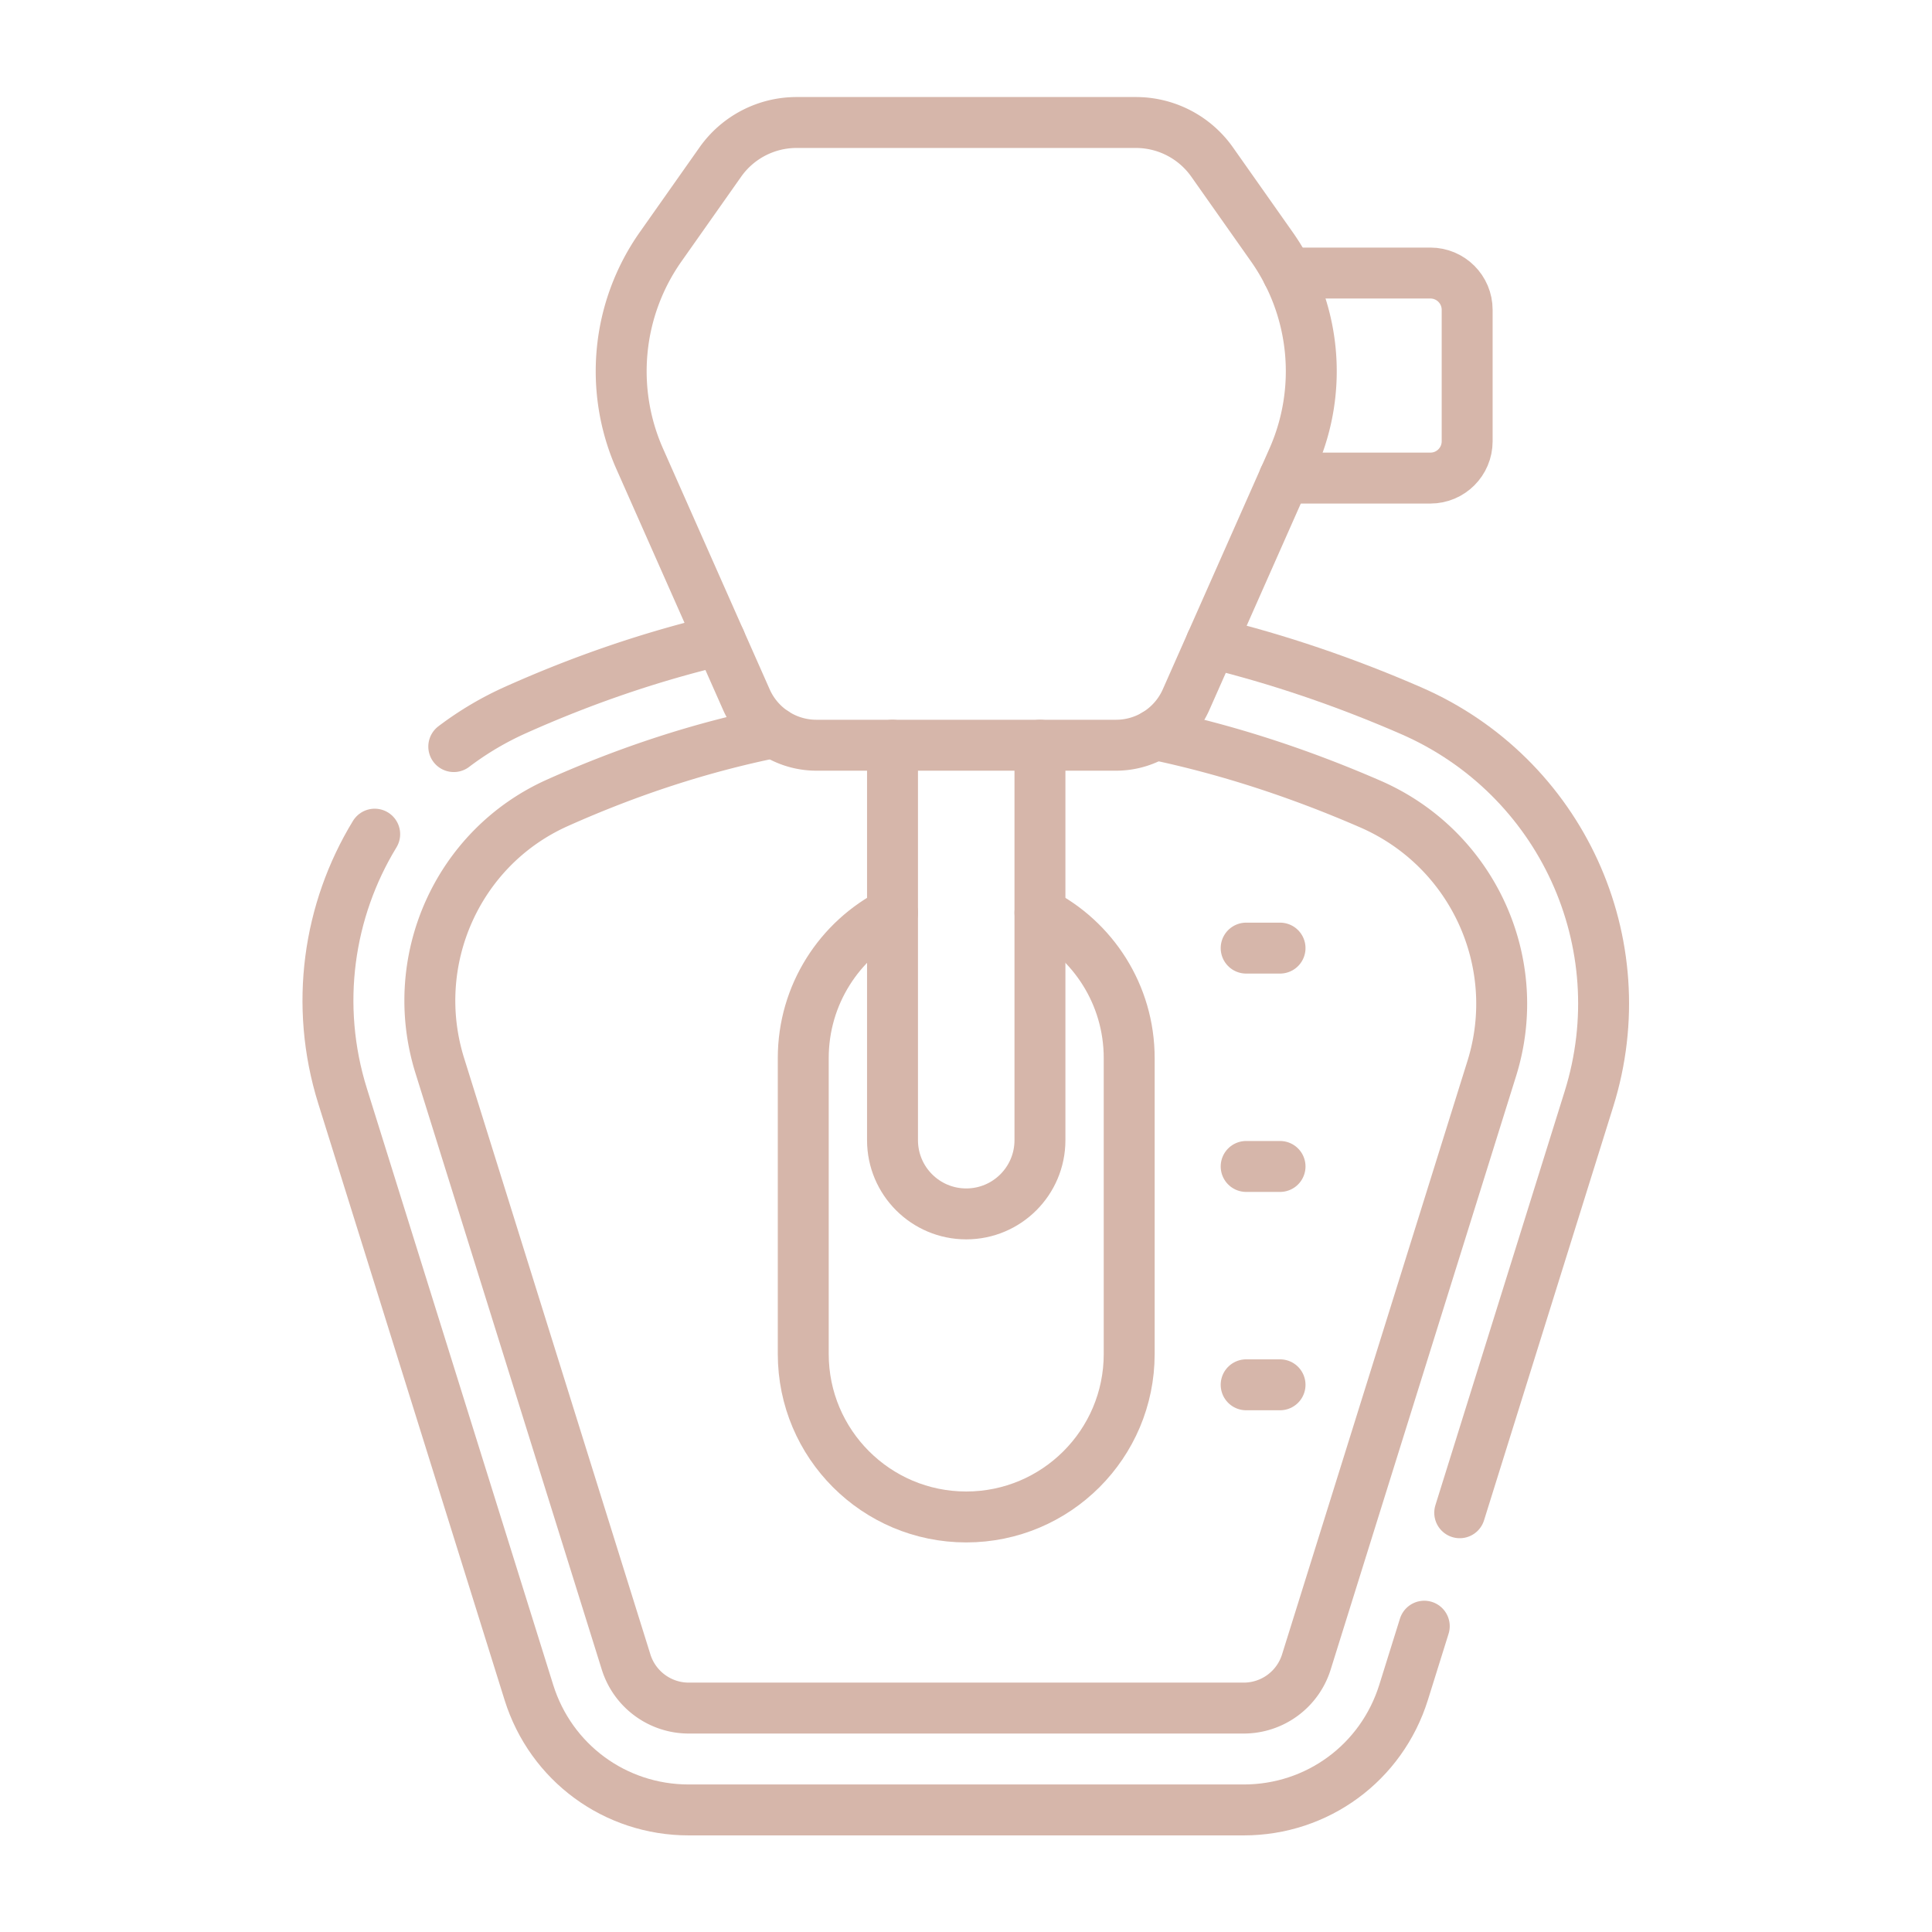
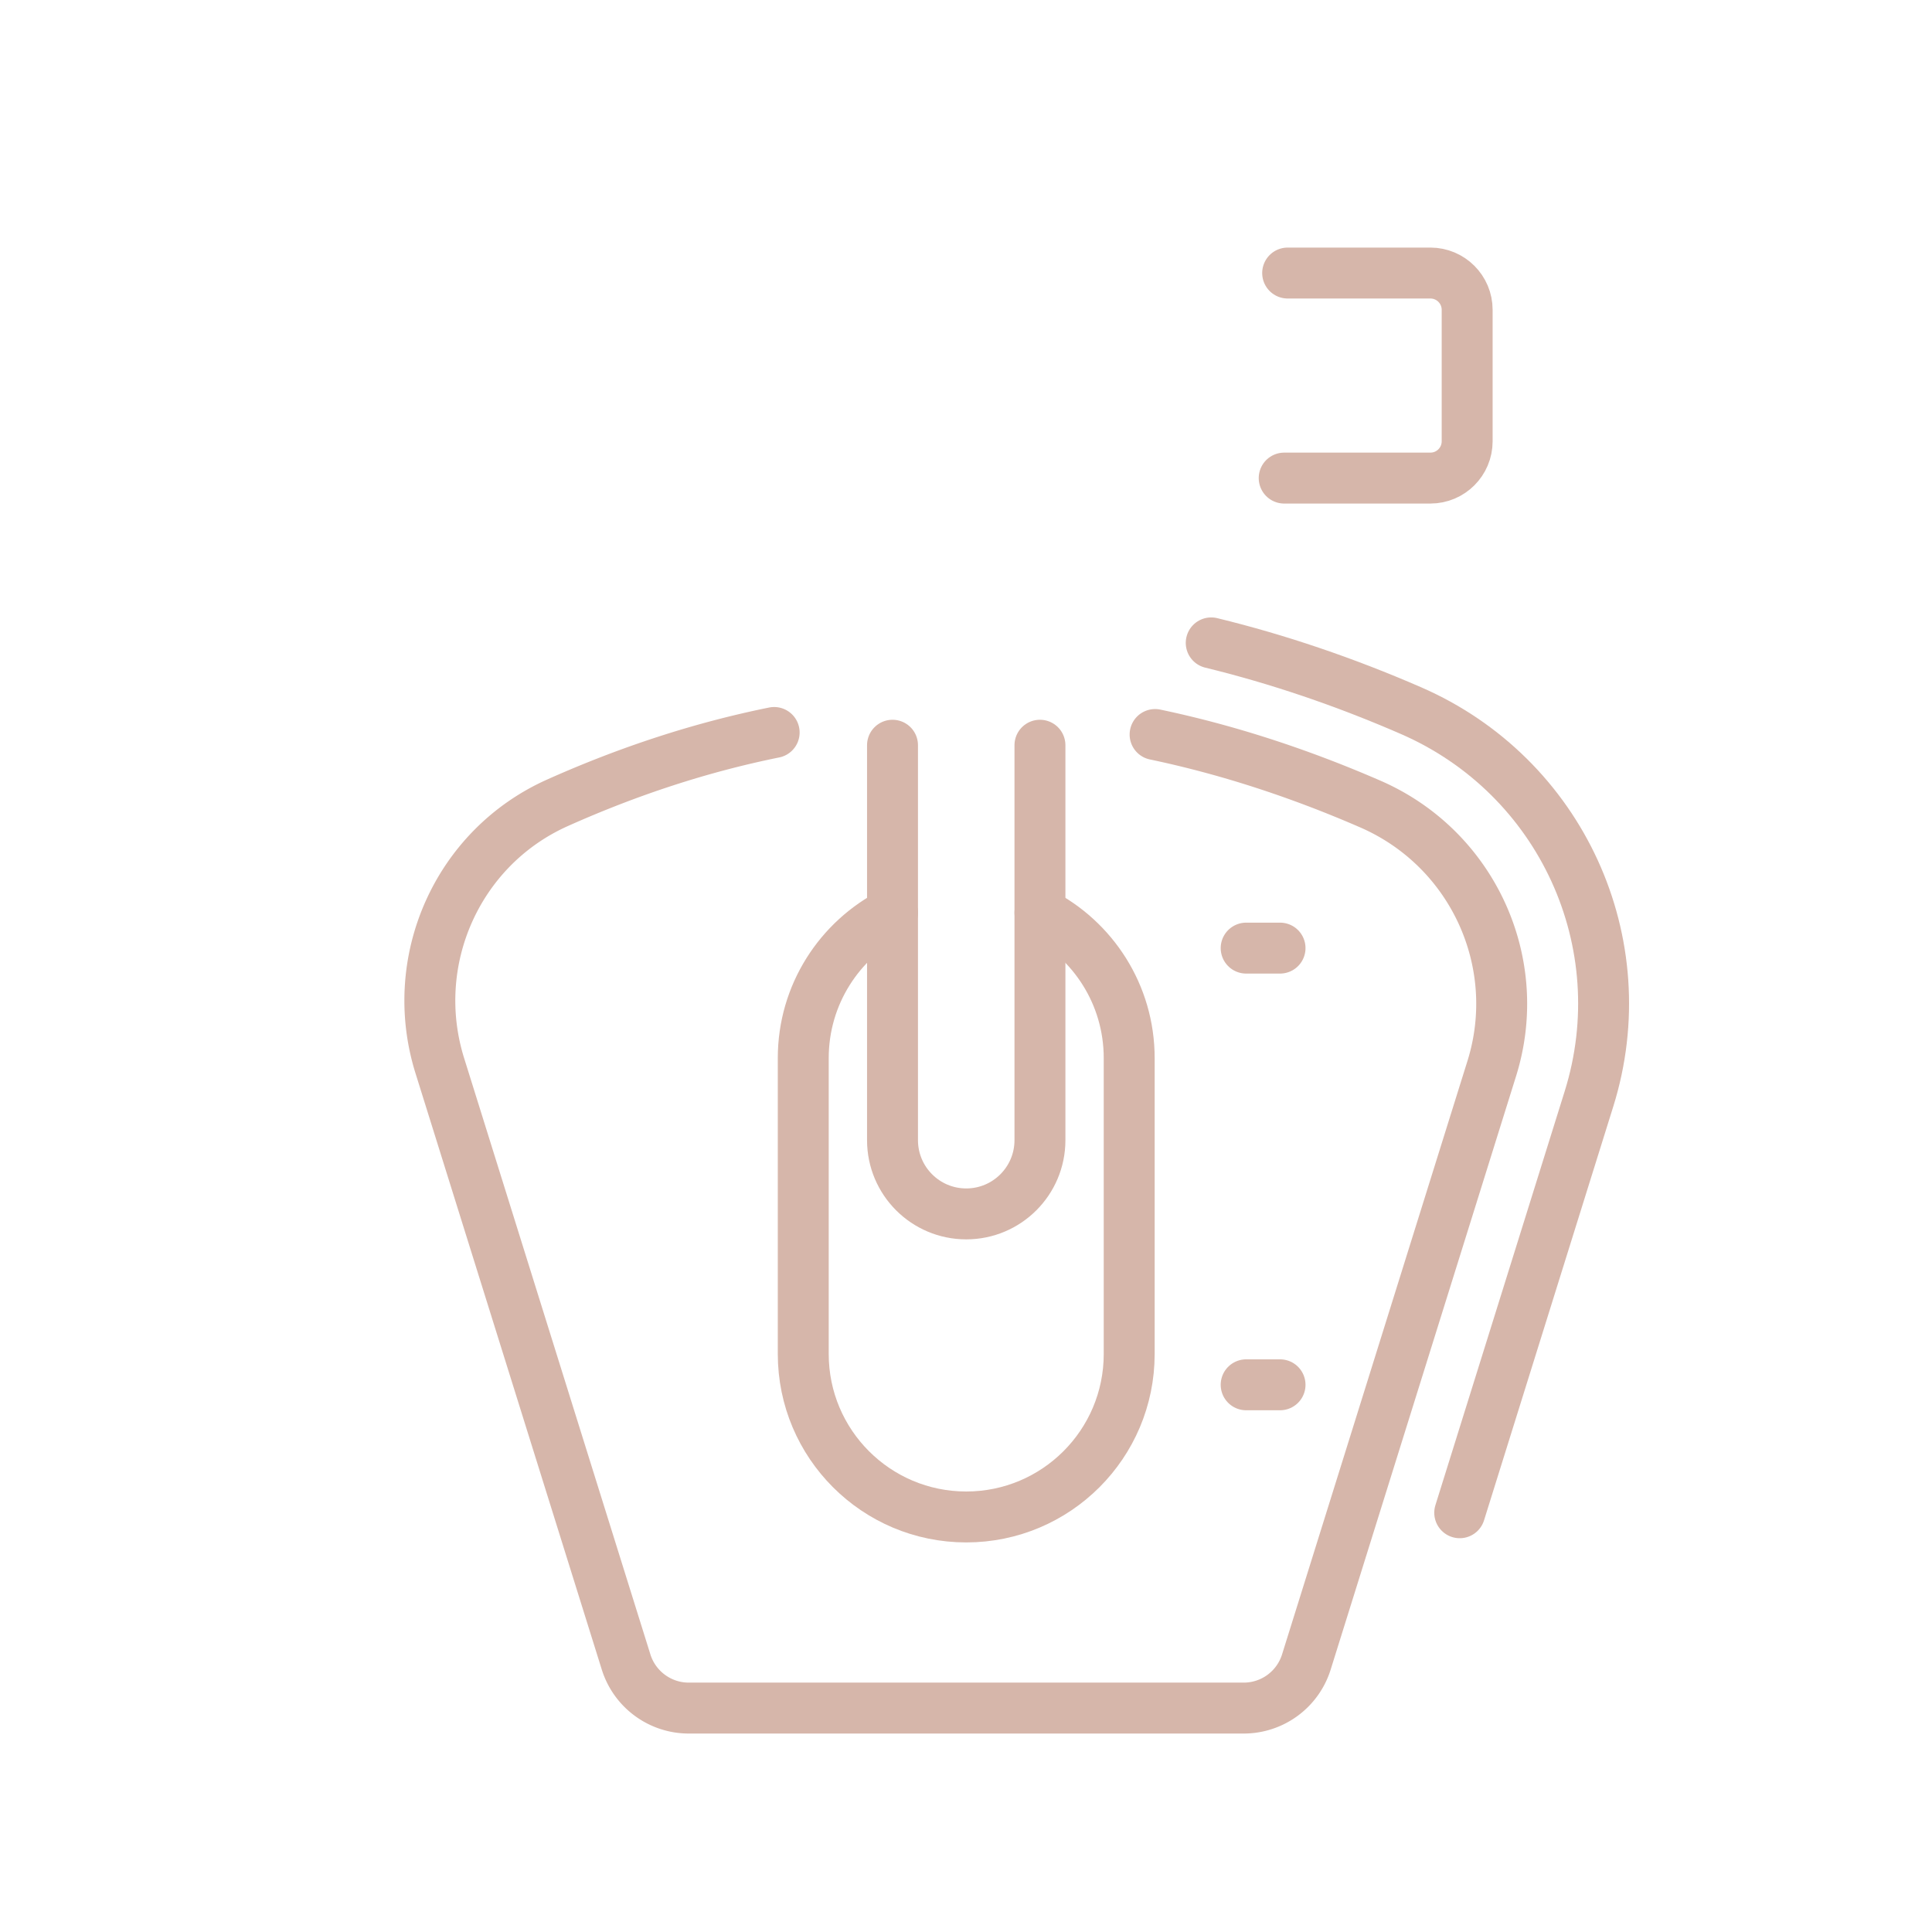
<svg xmlns="http://www.w3.org/2000/svg" version="1.1" width="512" height="512" x="0" y="0" viewBox="0 0 682.667 682.667" style="enable-background:new 0 0 512 512" xml:space="preserve" class="">
  <g transform="matrix(0.9,0,0,0.9,34.133,34.133)">
    <defs>
      <clipPath id="a">
        <path d="M0 512h512V0H0Z" fill="#d6b6aa" opacity="1" data-original="#000000" />
      </clipPath>
    </defs>
    <g clip-path="url(#a)" transform="matrix(1.333 0 0 -1.333 0 682.667)">
-       <path d="m0 0-6.091-19.498c-6.468-20.708-25.391-34.621-47.086-34.621h-163.456c-21.695 0-40.617 13.913-47.086 34.621l-54.873 175.653c-8.36 26.758-4.201 54.704 9.462 77.12" style="stroke-width:15;stroke-linecap:round;stroke-linejoin:round;stroke-miterlimit:10;stroke-dasharray:none;stroke-opacity:1" transform="translate(391.038 61.62)" fill="none" stroke="#d6b6aa" stroke-width="15" stroke-linecap="round" stroke-linejoin="round" stroke-miterlimit="10" stroke-dasharray="none" stroke-opacity="" data-original="#000000" opacity="1" class="" />
      <path d="M0 0c19.61-4.78 39.24-11.431 58.79-19.931 44.27-19.25 66.83-68.42 52.47-114.38L73.19-256.2" style="stroke-width:15;stroke-linecap:round;stroke-linejoin:round;stroke-miterlimit:10;stroke-dasharray:none;stroke-opacity:1" transform="translate(328.29 351.23)" fill="none" stroke="#d6b6aa" stroke-width="15" stroke-linecap="round" stroke-linejoin="round" stroke-miterlimit="10" stroke-dasharray="none" stroke-opacity="" data-original="#000000" opacity="1" class="" />
-       <path d="M0 0a93.045 93.045 0 0 0 18.26 10.81c19.85 8.889 39.95 15.74 60.16 20.53" style="stroke-width:15;stroke-linecap:round;stroke-linejoin:round;stroke-miterlimit:10;stroke-dasharray:none;stroke-opacity:1" transform="translate(105.2 320.69)" fill="none" stroke="#d6b6aa" stroke-width="15" stroke-linecap="round" stroke-linejoin="round" stroke-miterlimit="10" stroke-dasharray="none" stroke-opacity="" data-original="#000000" opacity="1" class="" />
      <path d="M0 0c20.93-4.391 42.04-11.19 63.36-20.46 30.08-13.07 45.58-46.61 35.8-77.91l-54.61-174.8a19.328 19.328 0 0 0-18.45-13.57h-163.45c-8.46 0-15.93 5.5-18.46 13.57l-54.87 175.649c-9.63 30.84 5.14 64.201 34.64 77.401C-154.96-10.69-133.68-3.75-112.2.6" style="stroke-width:15;stroke-linecap:round;stroke-linejoin:round;stroke-miterlimit:10;stroke-dasharray:none;stroke-opacity:1" transform="translate(311.76 324.24)" fill="none" stroke="#d6b6aa" stroke-width="15" stroke-linecap="round" stroke-linejoin="round" stroke-miterlimit="10" stroke-dasharray="none" stroke-opacity="" data-original="#000000" opacity="1" class="" />
      <path d="M0 0c15.6-7.92 26.28-24.12 26.28-42.81v-87.15c0-26.51-21.49-48-48-48s-48 21.49-48 48v87.15c0 18.7 10.69 34.89 26.29 42.82" style="stroke-width:15;stroke-linecap:round;stroke-linejoin:round;stroke-miterlimit:10;stroke-dasharray:none;stroke-opacity:1" transform="translate(277.85 271.75)" fill="none" stroke="#d6b6aa" stroke-width="15" stroke-linecap="round" stroke-linejoin="round" stroke-miterlimit="10" stroke-dasharray="none" stroke-opacity="" data-original="#000000" opacity="1" class="" />
      <path d="M0 0v-116.325c0-11.992 9.721-21.713 21.712-21.713 11.992 0 21.713 9.721 21.713 21.713V0" style="stroke-width:15;stroke-linecap:round;stroke-linejoin:round;stroke-miterlimit:10;stroke-dasharray:none;stroke-opacity:1" transform="translate(234.42 321.088)" fill="none" stroke="#d6b6aa" stroke-width="15" stroke-linecap="round" stroke-linejoin="round" stroke-miterlimit="10" stroke-dasharray="none" stroke-opacity="" data-original="#000000" opacity="1" class="" />
      <path d="M0 0h9.979" style="stroke-width:15;stroke-linecap:round;stroke-linejoin:round;stroke-miterlimit:10;stroke-dasharray:none;stroke-opacity:1" transform="translate(338.58 261.333)" fill="none" stroke="#d6b6aa" stroke-width="15" stroke-linecap="round" stroke-linejoin="round" stroke-miterlimit="10" stroke-dasharray="none" stroke-opacity="" data-original="#000000" opacity="1" class="" />
-       <path d="M0 0h9.979" style="stroke-width:15;stroke-linecap:round;stroke-linejoin:round;stroke-miterlimit:10;stroke-dasharray:none;stroke-opacity:1" transform="translate(338.58 197.024)" fill="none" stroke="#d6b6aa" stroke-width="15" stroke-linecap="round" stroke-linejoin="round" stroke-miterlimit="10" stroke-dasharray="none" stroke-opacity="" data-original="#000000" opacity="1" class="" />
      <path d="M0 0h9.979" style="stroke-width:15;stroke-linecap:round;stroke-linejoin:round;stroke-miterlimit:10;stroke-dasharray:none;stroke-opacity:1" transform="translate(338.58 132.715)" fill="none" stroke="#d6b6aa" stroke-width="15" stroke-linecap="round" stroke-linejoin="round" stroke-miterlimit="10" stroke-dasharray="none" stroke-opacity="" data-original="#000000" opacity="1" class="" />
      <path d="M0 0h42.04c5.98 0 10.83-4.851 10.83-10.83v-38.731c0-5.979-4.85-10.83-10.83-10.83H-1.02" style="stroke-width:15;stroke-linecap:round;stroke-linejoin:round;stroke-miterlimit:10;stroke-dasharray:none;stroke-opacity:1" transform="translate(350.8 460.16)" fill="none" stroke="#d6b6aa" stroke-width="15" stroke-linecap="round" stroke-linejoin="round" stroke-miterlimit="10" stroke-dasharray="none" stroke-opacity="" data-original="#000000" opacity="1" class="" />
-       <path d="m0 0-17.58 24.952a27.477 27.477 0 0 1-22.463 11.652h-99.931a27.477 27.477 0 0 1-22.463-11.652L-180.017 0a63.662 63.662 0 0 1-6.164-62.446l31.424-70.939a22.56 22.56 0 0 1 20.626-13.423h88.245a22.56 22.56 0 0 1 20.626 13.423L6.164-62.446A63.662 63.662 0 0 1 0 0Z" style="stroke-width:15;stroke-linecap:round;stroke-linejoin:round;stroke-miterlimit:10;stroke-dasharray:none;stroke-opacity:1" transform="translate(346.142 467.896)" fill="none" stroke="#d6b6aa" stroke-width="15" stroke-linecap="round" stroke-linejoin="round" stroke-miterlimit="10" stroke-dasharray="none" stroke-opacity="" data-original="#000000" opacity="1" class="" />
    </g>
  </g>
</svg>